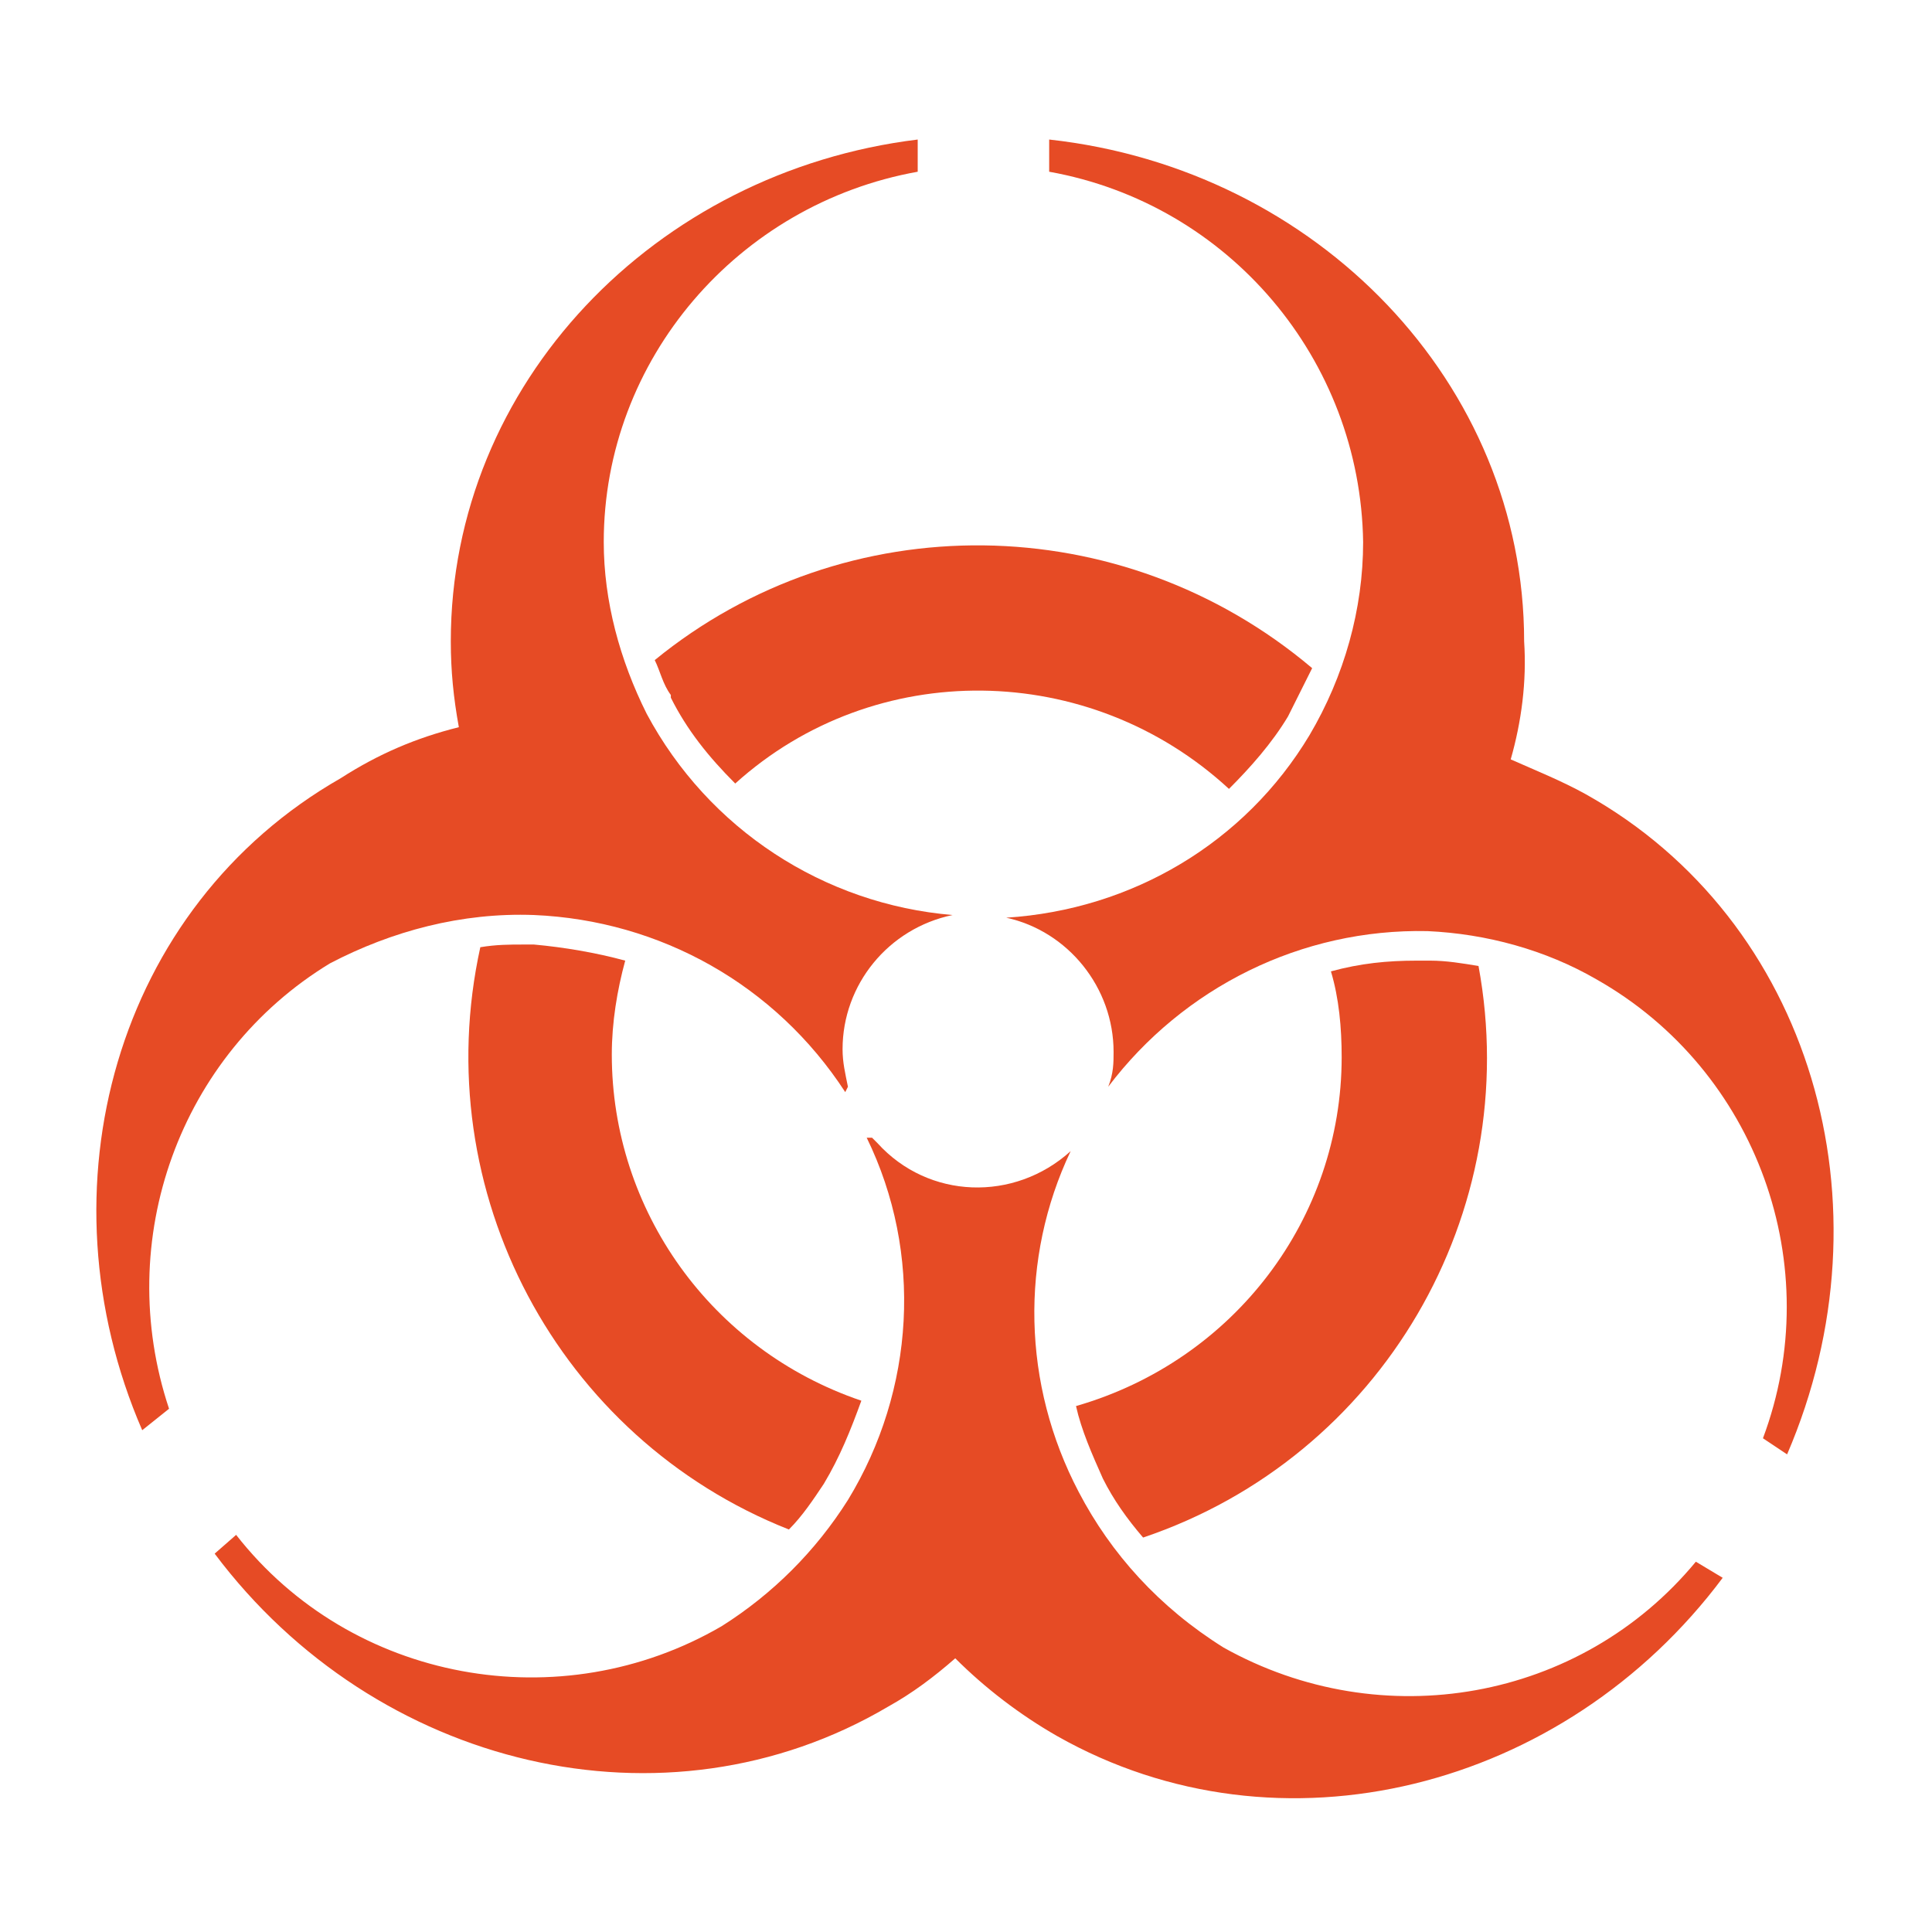
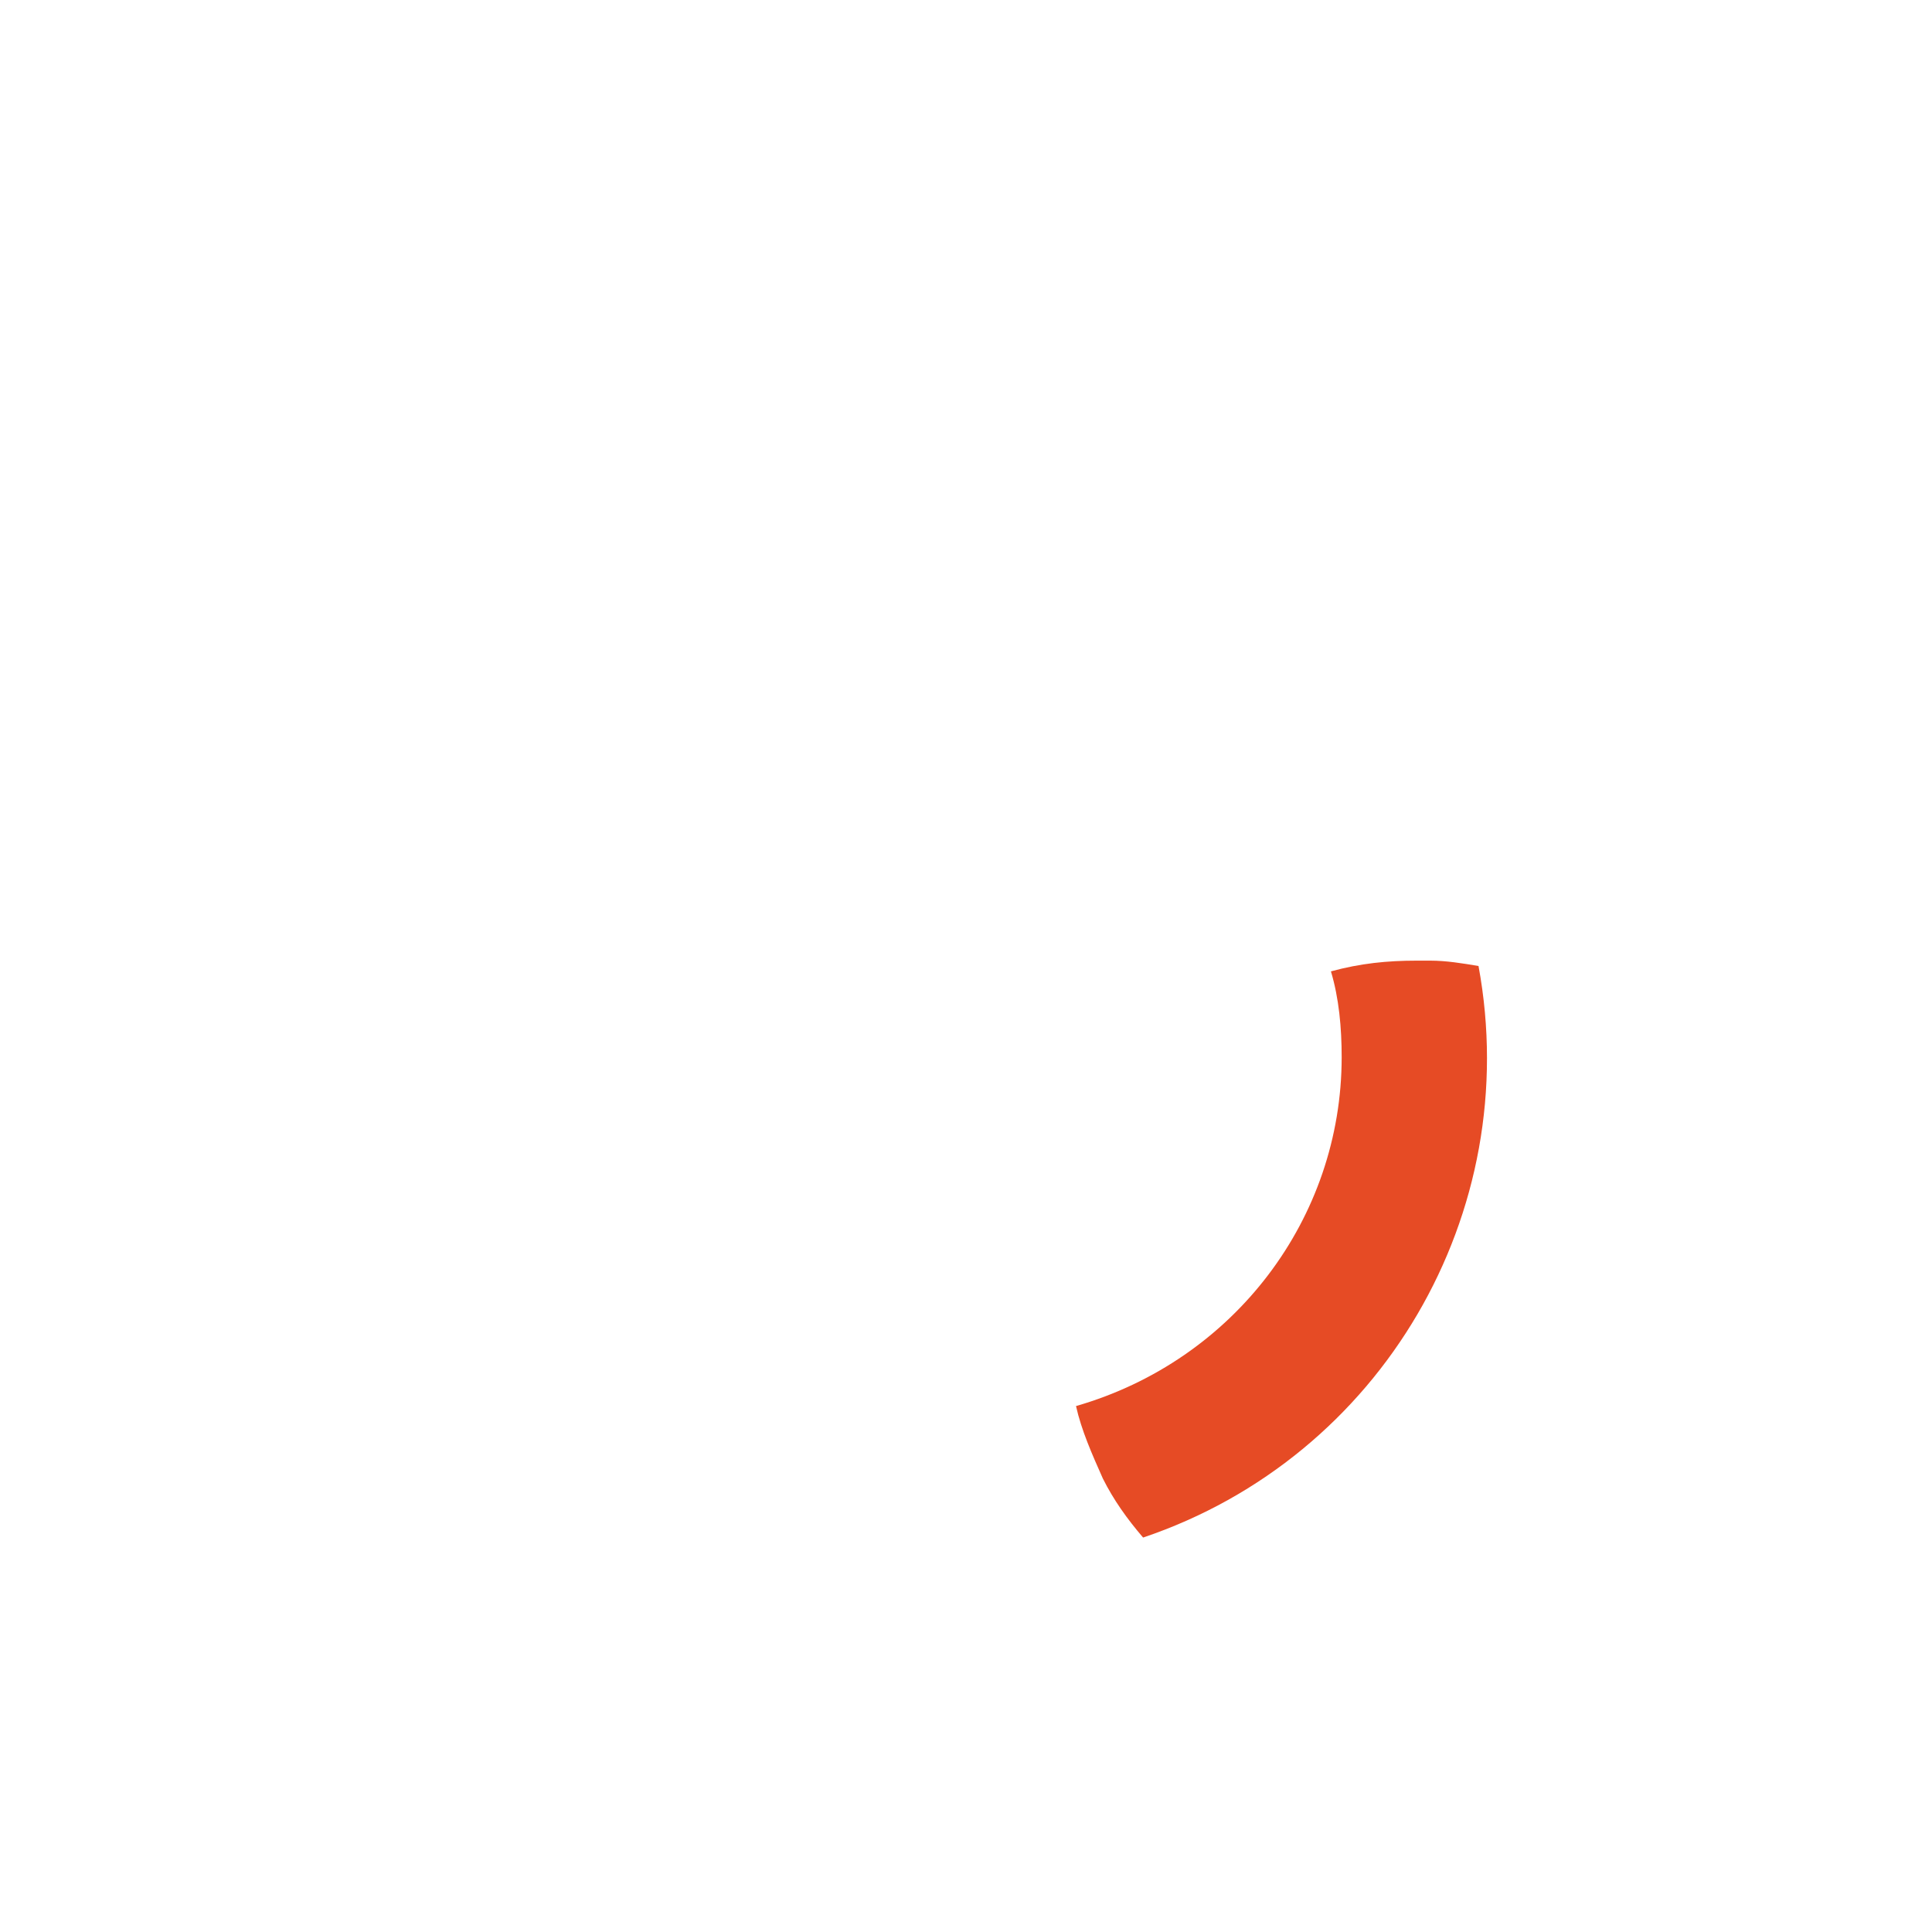
<svg xmlns="http://www.w3.org/2000/svg" version="1.1" id="Layer_1" x="0px" y="0px" viewBox="0 0 72 72" style="enable-background:new 0 0 72 72;" xml:space="preserve">
  <style type="text/css">
	.st0{fill:#E64B25;}
</style>
-   <path class="st0" d="M24.4,24.6c0.2,0.4,0.3,0.9,0.6,1.3L25,26c0.6,1.2,1.4,2.2,2.4,3.2c5.2-4.7,13.2-4.6,18.4,0.2  c0.8-0.8,1.6-1.7,2.2-2.7c0.3-0.6,0.6-1.2,0.9-1.8C41.8,18.9,31.5,18.8,24.4,24.6L24.4,24.6z" />
-   <path class="st0" d="M22.8,39.3c0-1.2,0.2-2.4,0.5-3.5c-1.1-0.3-2.3-0.5-3.4-0.6h-0.4c-0.5,0-1,0-1.6,0.1c-2,9.1,2.9,18.3,11.5,21.7  c0.5-0.5,0.9-1.1,1.3-1.7c0.6-1,1-2,1.4-3.1C26.5,50.3,22.8,45.1,22.8,39.3z" />
  <path class="st0" d="M40.1,52.4c0.2,0.9,0.6,1.8,1,2.7c0.4,0.8,0.9,1.5,1.5,2.2c8.9-3,14.2-12.1,12.5-21.3c-0.6-0.1-1.2-0.2-1.8-0.2  h-0.5c-1.1,0-2.1,0.1-3.2,0.4c0.3,1,0.4,2.1,0.4,3.2C50,45.4,46,50.7,40.1,52.4z" />
-   <path class="st0" d="M19.9,34.1L19.9,34.1c4.7,0.2,9,2.6,11.6,6.6l0.1-0.2c-0.1-0.5-0.2-0.9-0.2-1.4c0-2.4,1.7-4.5,4.1-5  c-4.8-0.4-9.1-3.2-11.4-7.5l0,0c-1-2-1.6-4.2-1.6-6.4c0-6.8,5-12.6,11.7-13.8V5.2c-9.8,1.2-17.4,9.1-17.4,18.7  c0,1.1,0.1,2.1,0.3,3.2c-1.6,0.4-3,1-4.4,1.9C4.3,33.8,1.4,44.3,5.3,53.3l1-0.8c-2.1-6.3,0.4-13.2,6-16.6  C14.6,34.7,17.2,34,19.9,34.1z" />
-   <path class="st0" d="M59.1,29.6c-0.9-0.5-1.9-0.9-2.8-1.3c0.4-1.4,0.6-2.9,0.5-4.4c0-9.6-7.7-17.6-17.7-18.7v1.2  c6.7,1.2,11.6,7,11.7,13.8c0,2.5-0.7,5-2,7.2c-2.4,4-6.6,6.5-11.3,6.8c2.3,0.5,4,2.6,4,5c0,0.4,0,0.8-0.2,1.3  c2.8-3.7,7.2-5.9,11.9-5.8c2.2,0.1,4.4,0.7,6.3,1.8c6,3.4,8.6,10.7,6.2,17.1l0.9,0.6C70.6,44.9,67.5,34.3,59.1,29.6z" />
-   <path class="st0" d="M40.2,55.6c-2.1-4-2.2-8.7-0.3-12.7c-2.1,1.9-5.3,1.8-7.2-0.3c-0.1-0.1-0.1-0.1-0.2-0.2h-0.2  c2.1,4.3,1.8,9.4-0.7,13.5c-1.2,1.9-2.8,3.5-4.7,4.7c-6,3.5-13.8,2.1-18.1-3.4l-0.8,0.7c6,8,16.8,10.6,25.1,5.7  c0.9-0.5,1.7-1.1,2.5-1.8c1.1,1.1,2.4,2.1,3.8,2.9c8.3,4.7,18.9,2,24.8-5.9l-1-0.6c-4.3,5.2-11.7,6.5-17.6,3.2  C43.2,59.9,41.4,57.9,40.2,55.6z" />
</svg>